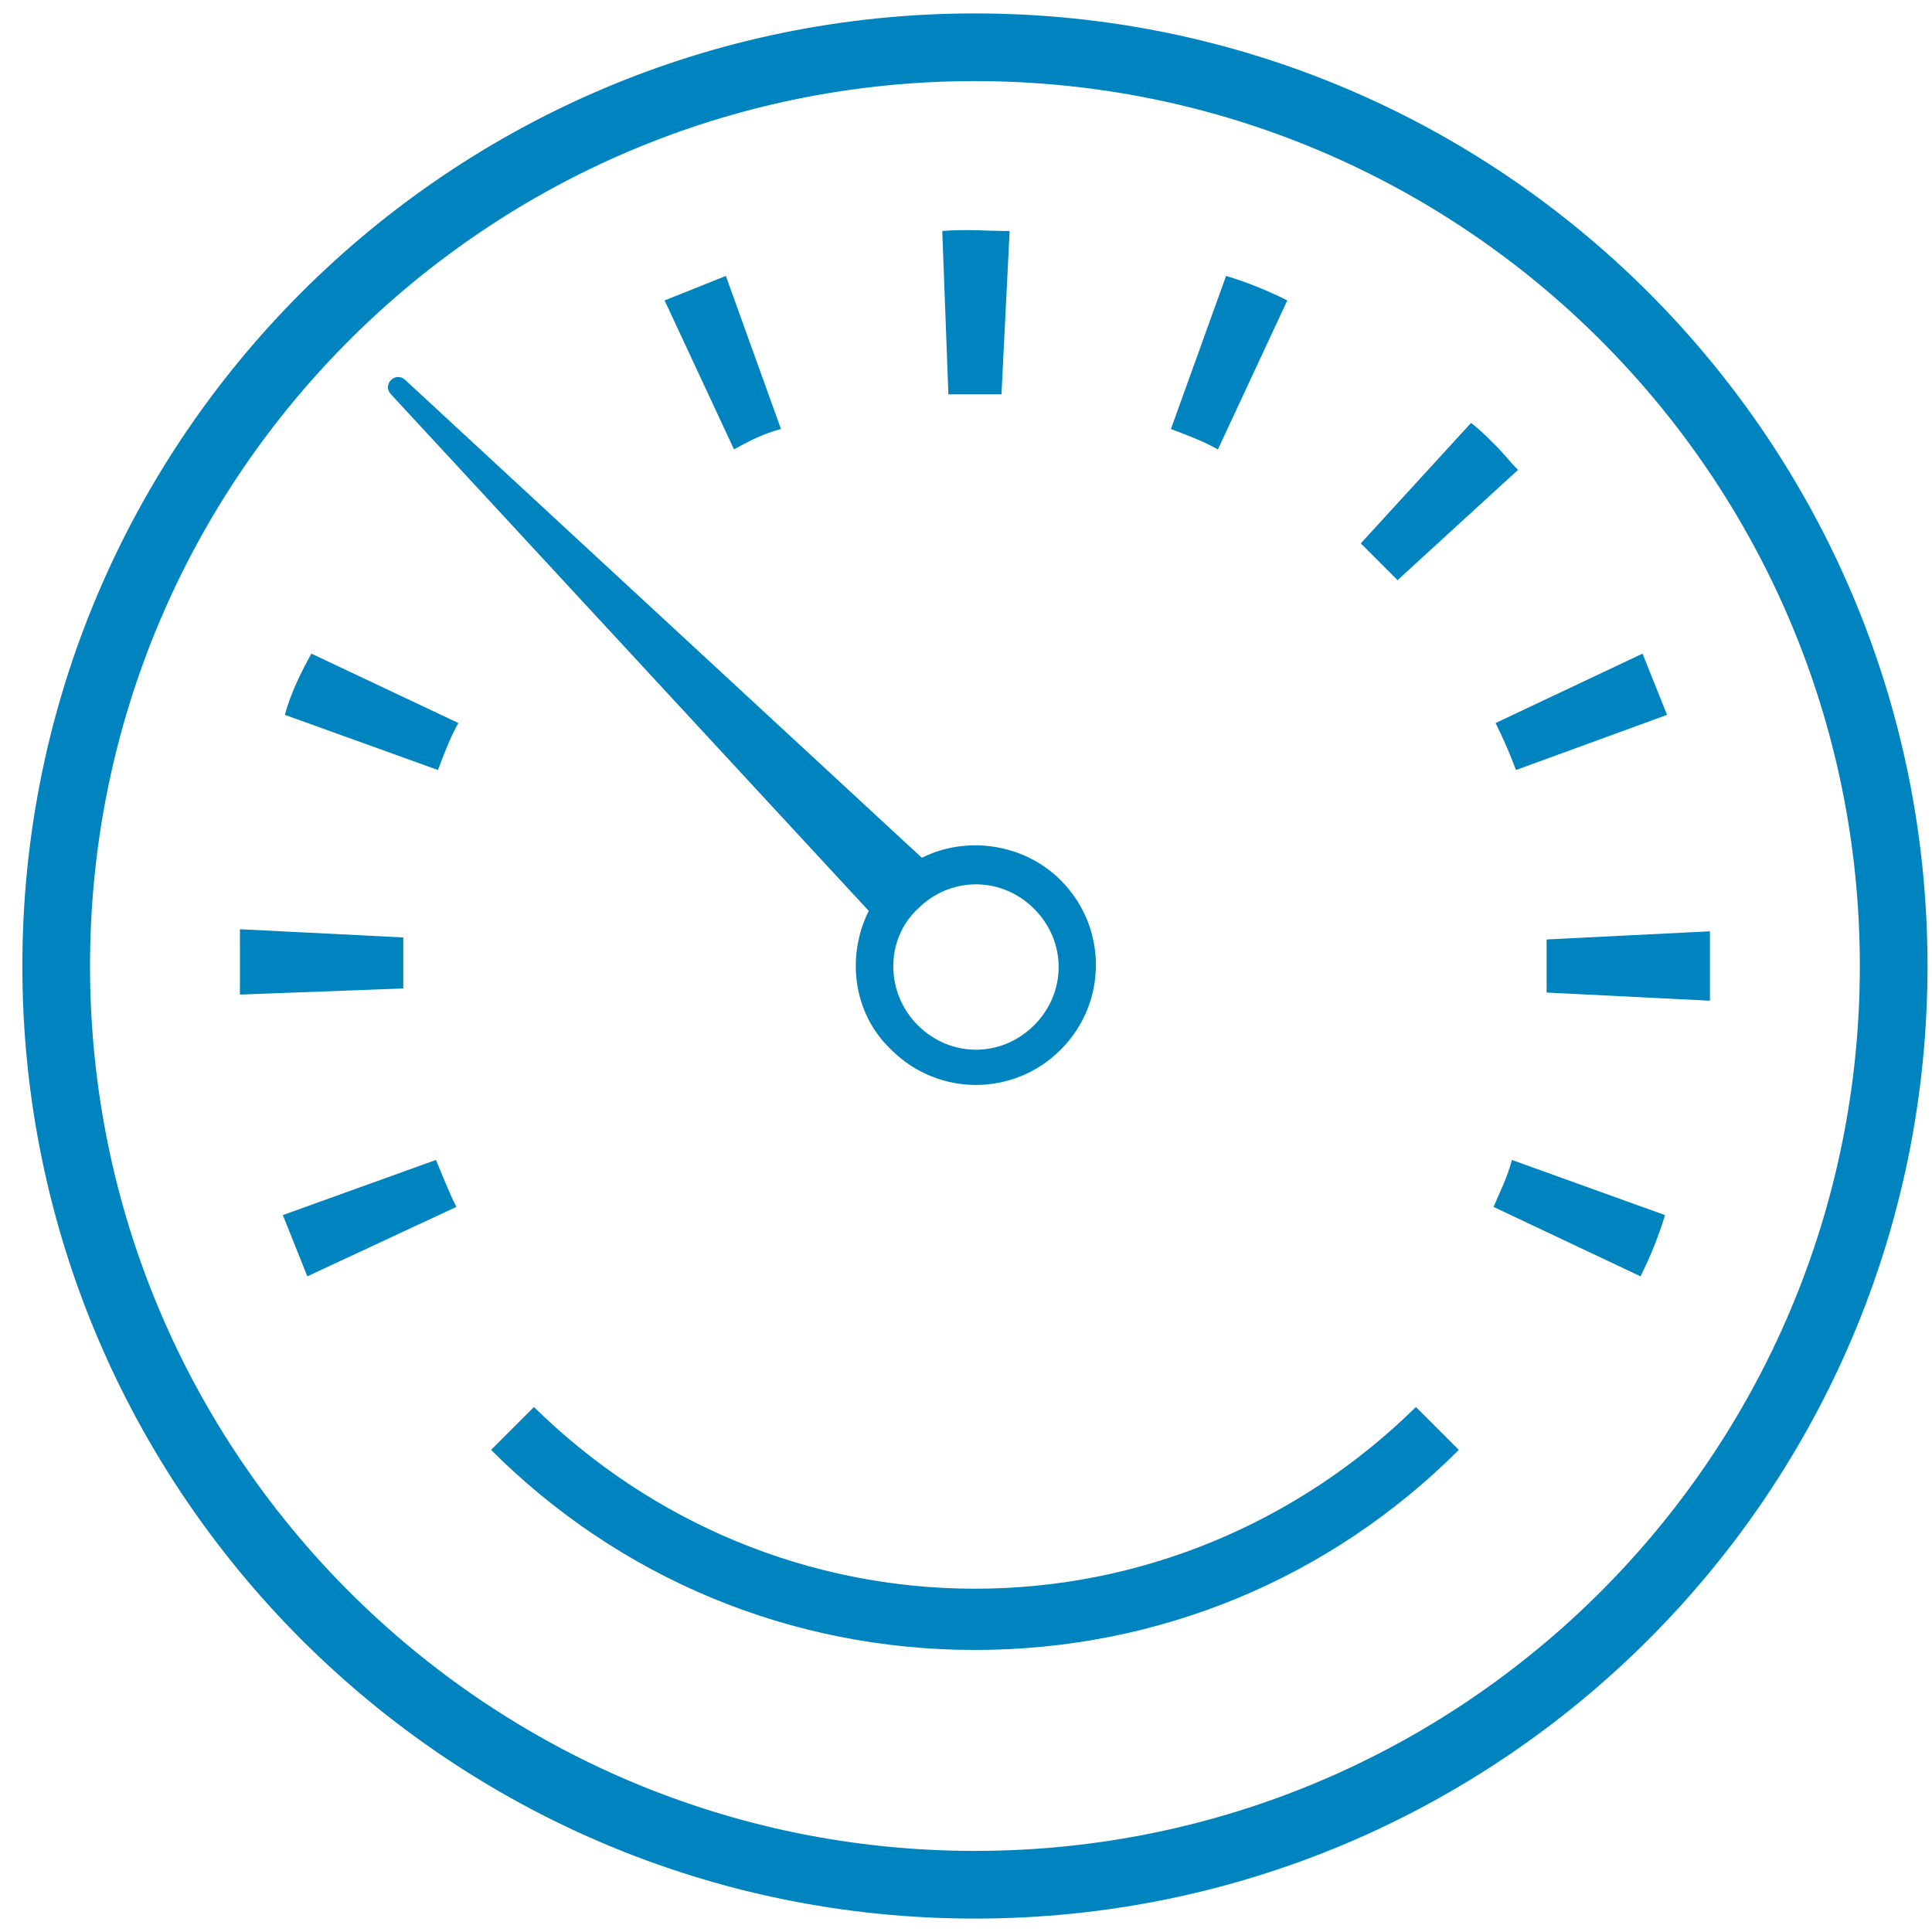
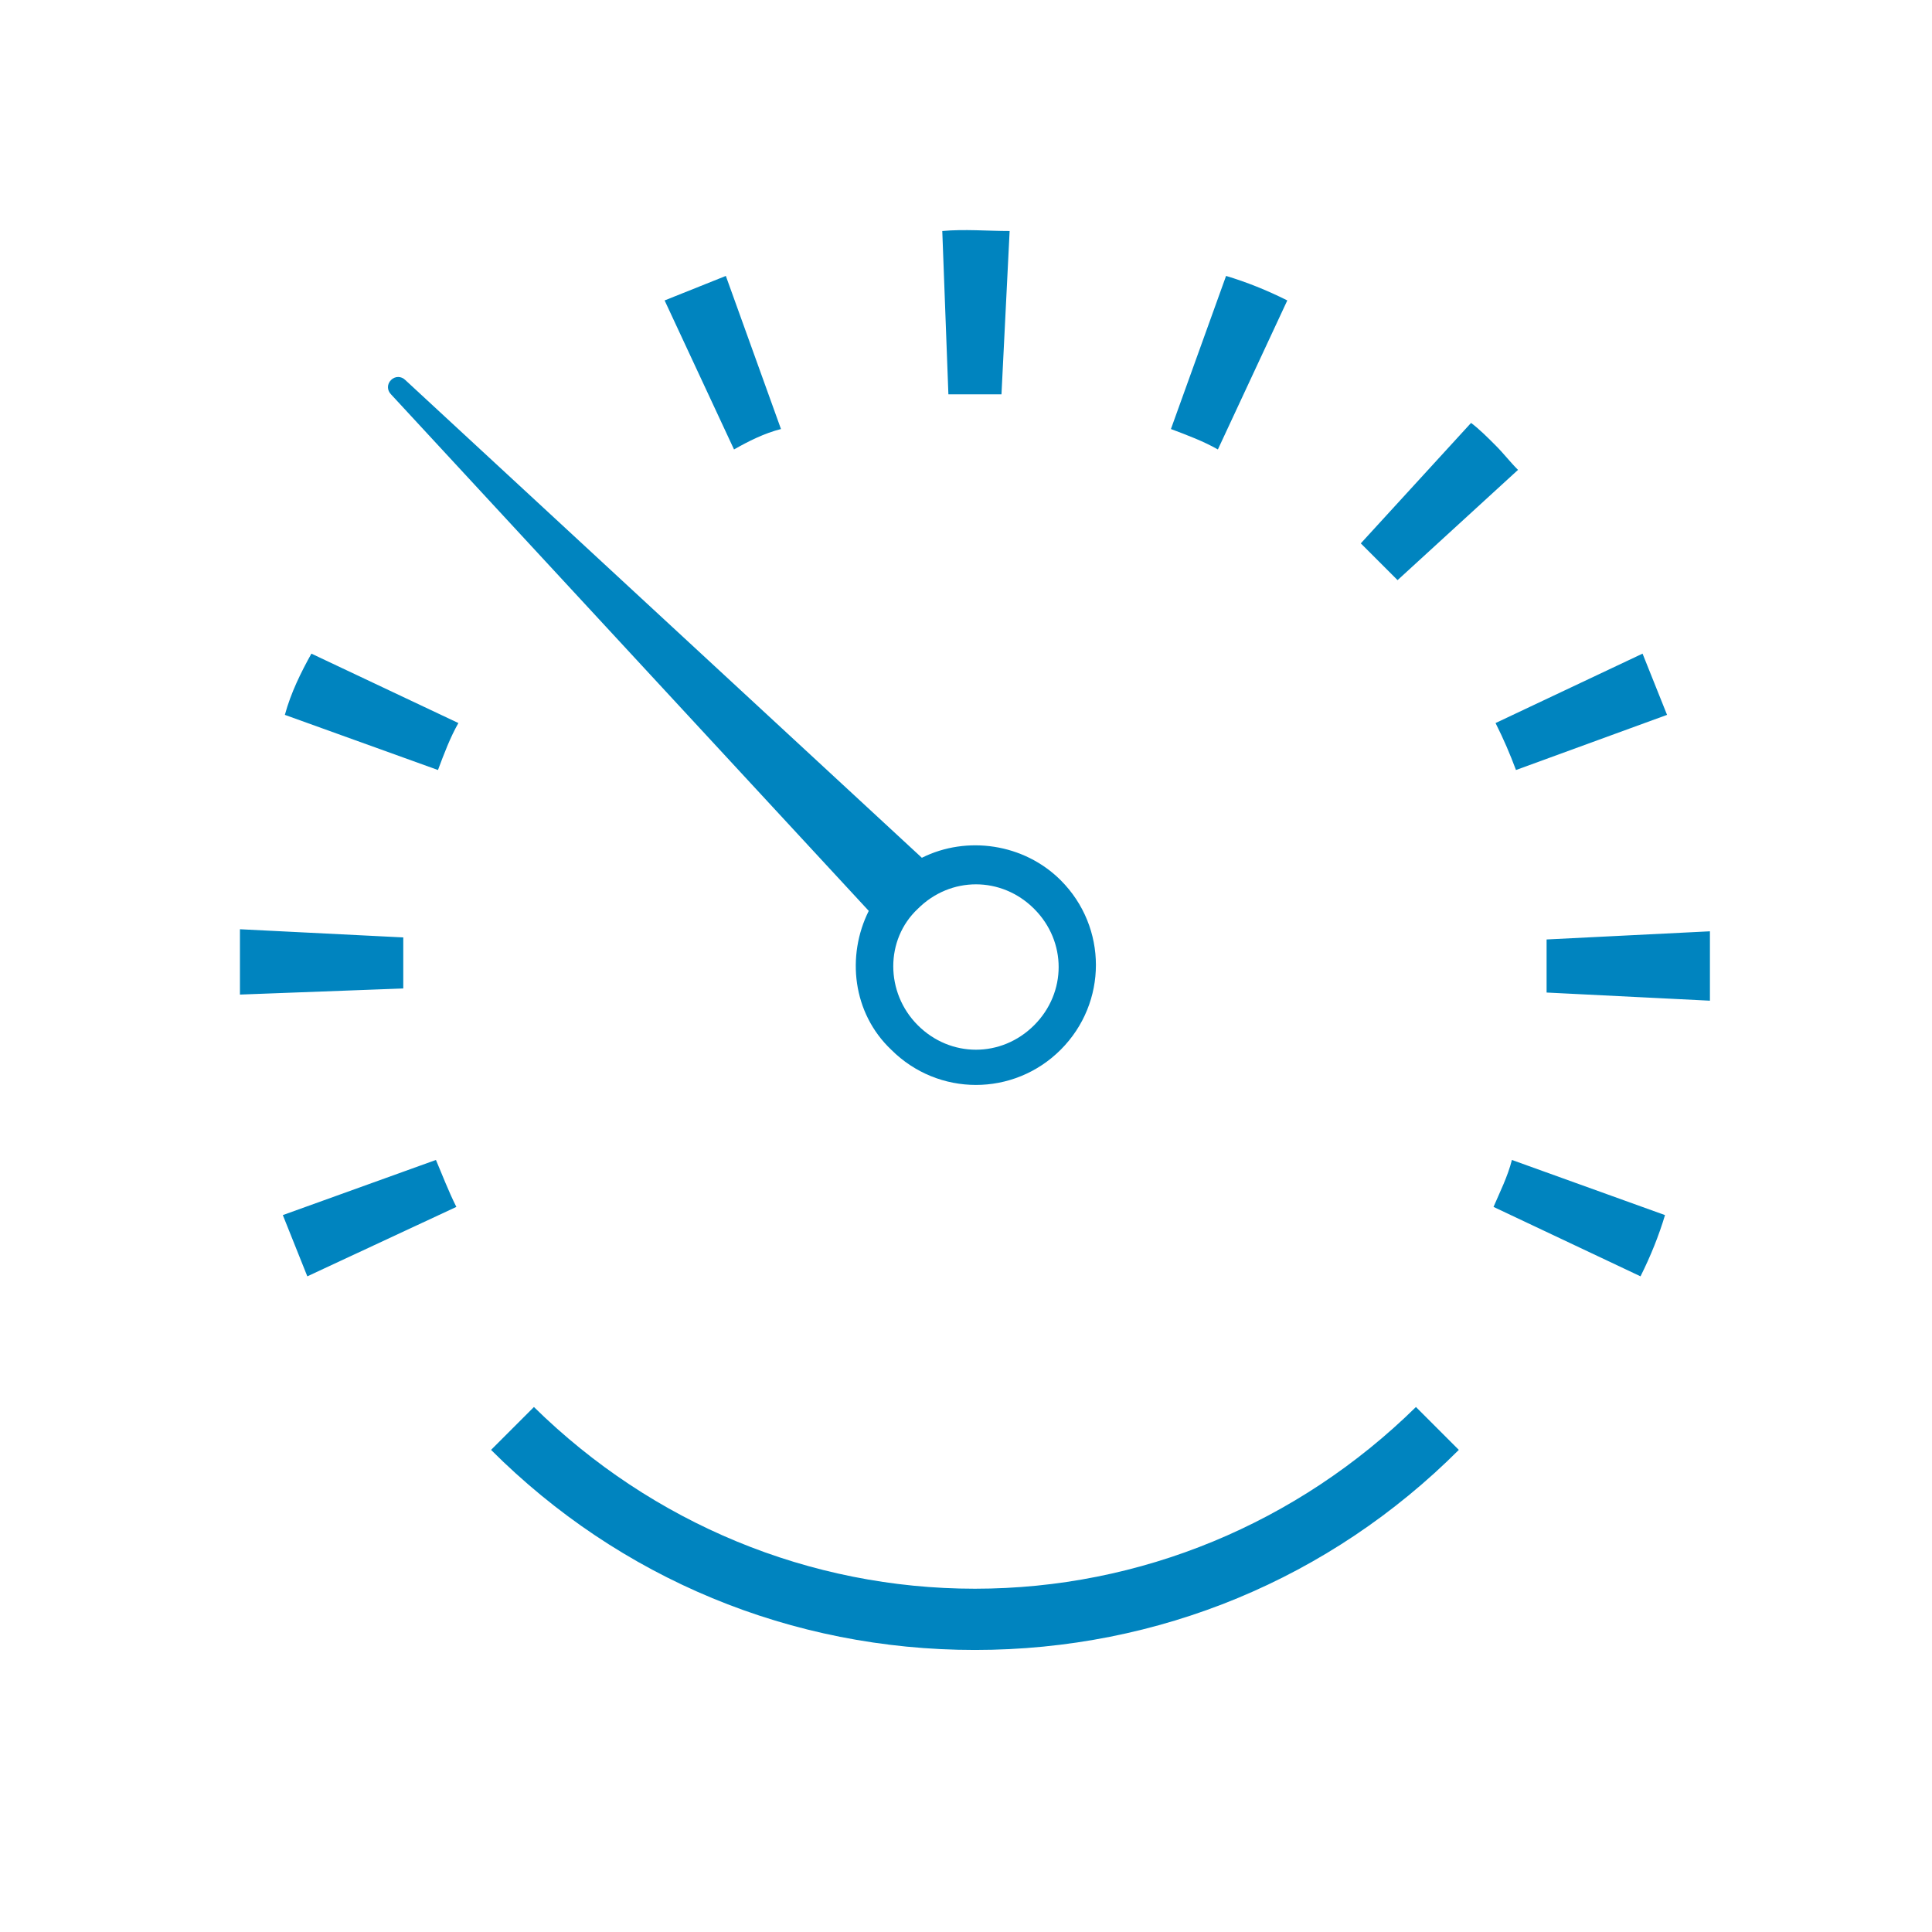
<svg xmlns="http://www.w3.org/2000/svg" width="72" height="72" viewBox="0 0 72 72">
  <g fill="none" fill-rule="evenodd" transform="translate(-13.667 -14)">
    <rect width="100" height="100" />
-     <path fill="#0084BF" fill-rule="nonzero" stroke="#0084BF" d="M50,15 C30.674,15 15,30.674 15,50 C15,69.326 30.674,85 50,85 C69.326,85 85,69.326 85,50 C85,30.674 69.326,15 50,15 Z M50,83.478 C31.511,83.478 16.522,68.489 16.522,50 C16.522,31.511 31.511,16.522 50,16.522 C68.489,16.522 83.478,31.511 83.478,50 C83.478,68.489 68.489,83.478 50,83.478 Z" />
    <path fill="#0084BF" fill-rule="nonzero" d="M61.641 25.196C60.88 24.815 60.12 24.511 59.359 24.283L57.304 29.989C57.913 30.217 58.522 30.446 59.054 30.75L61.641 25.196zM69.326 58.978L74.804 61.565C75.185 60.804 75.489 60.043 75.717 59.283L70.011 57.228C69.859 57.837 69.554 58.446 69.326 58.978zM65.75 35.62L70.239 31.511C69.935 31.207 69.707 30.902 69.402 30.598 69.098 30.293 68.793 29.989 68.489 29.761L64.38 34.25C64.609 34.478 64.837 34.707 65.065 34.935 65.293 35.163 65.522 35.391 65.75 35.62zM77.391 48.707L71.304 49.011C71.304 49.315 71.304 49.62 71.304 50 71.304 50.304 71.304 50.609 71.304 50.989L77.391 51.293C77.391 50.913 77.391 50.457 77.391 50.076 77.391 49.543 77.391 49.163 77.391 48.707zM75.793 40.641C75.489 39.88 75.185 39.12 74.88 38.359L69.402 40.946C69.707 41.554 69.935 42.087 70.163 42.696L75.793 40.641zM24.283 40.641L29.989 42.696C30.217 42.087 30.446 41.478 30.75 40.946L25.272 38.359C24.891 39.043 24.511 39.804 24.283 40.641zM24.207 59.283C24.511 60.043 24.815 60.804 25.12 61.565L30.674 58.978C30.37 58.37 30.141 57.761 29.913 57.228L24.207 59.283zM28.696 50C28.696 49.62 28.696 49.315 28.696 48.935L22.609 48.63C22.609 49.087 22.609 49.543 22.609 49.924 22.609 50.304 22.609 50.685 22.609 51.065L28.696 50.837C28.696 50.609 28.696 50.304 28.696 50zM42.772 29.989L40.717 24.283C39.957 24.587 39.196 24.891 38.435 25.196L41.022 30.75C41.554 30.446 42.163 30.141 42.772 29.989zM46.043 47.946C45.207 49.62 45.435 51.75 46.88 53.12 48.63 54.87 51.446 54.87 53.196 53.12 54.946 51.37 54.946 48.554 53.196 46.804 51.826 45.435 49.696 45.13 48.022 45.967L28.772 28.163C28.62 28.011 28.391 28.011 28.239 28.163 28.087 28.315 28.087 28.543 28.239 28.696L46.043 47.946zM47.87 47.87C49.087 46.652 50.989 46.652 52.207 47.87 53.424 49.087 53.424 50.989 52.207 52.207 50.989 53.424 49.087 53.424 47.87 52.207 46.652 50.989 46.652 49.011 47.87 47.87zM50 73.207C43.837 73.207 37.978 70.772 33.565 66.435L31.967 68.033C36.761 72.826 43.152 75.489 50 75.489 56.848 75.489 63.239 72.826 68.033 68.033L66.435 66.435C62.022 70.772 56.163 73.207 50 73.207zM50.989 28.696L51.293 22.609C50.457 22.609 49.62 22.533 48.783 22.609L49.011 28.696C49.696 28.696 50.304 28.696 50.989 28.696z" />
  </g>
</svg>